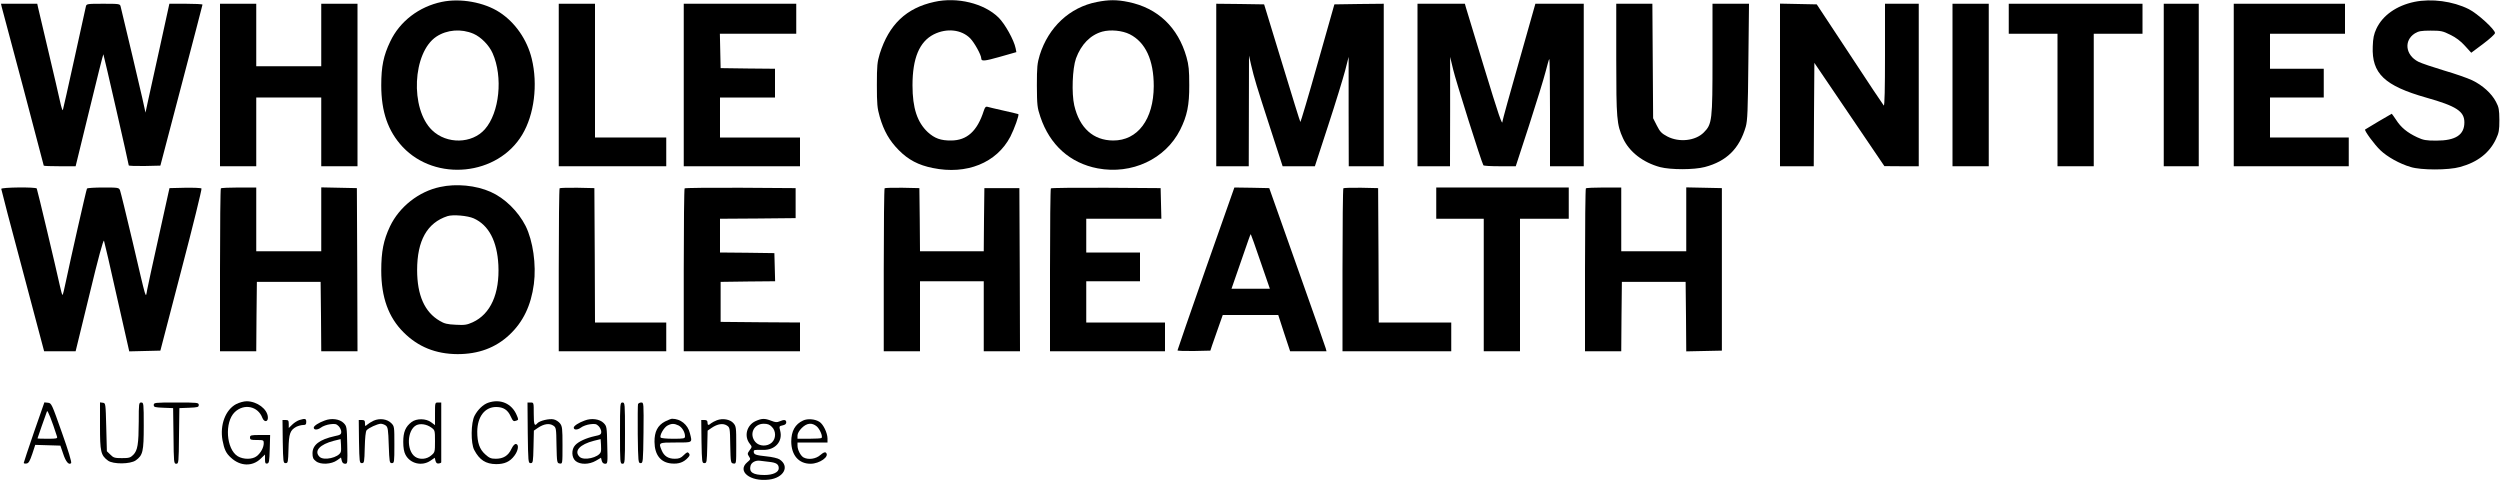
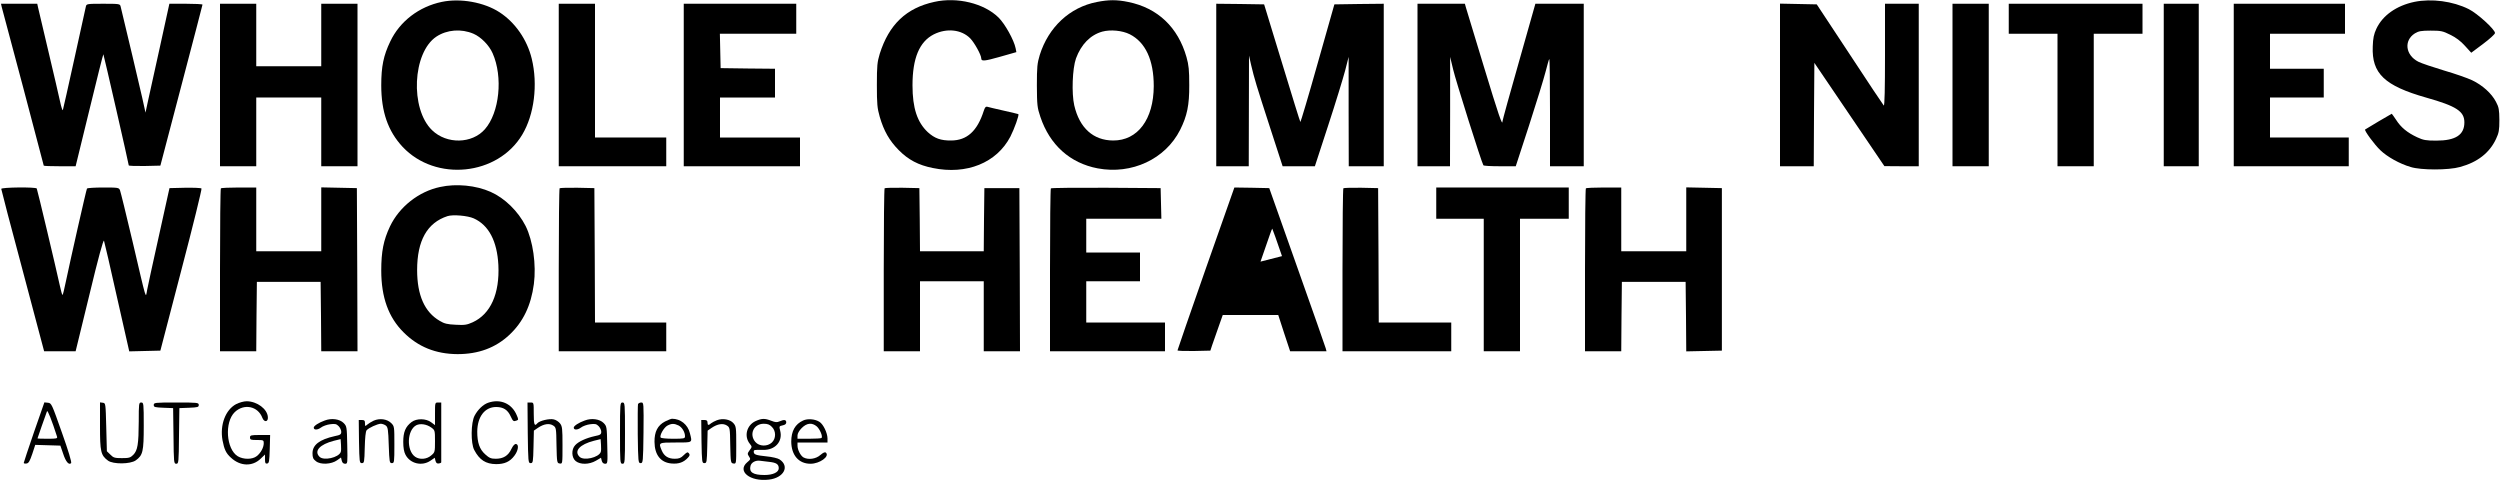
<svg xmlns="http://www.w3.org/2000/svg" version="1.0" width="2000pt" height="384pt" viewBox="0 0 2000 384" preserveAspectRatio="xMidYMid meet">
  <g transform="translate(0,384) scale(0.1,-0.1)" fill="#000000" stroke="none">
    <path d="M3535 3825 c-183 -38 -337 -156 -413 -317 -54 -112 -72 -200 -72 -350 0 -213 54 -367 171 -493 264 -281 761 -231 957 98 96 160 126 401 76 607 -37 153 -133 291 -258 372 -123 80 -312 114 -461 83z m253 -255 c60 -26 125 -92 153 -156 84 -189 55 -475 -62 -608 -103 -117 -305 -121 -422 -8 -178 171 -157 622 34 749 85 56 199 65 297 23z" />
    <path d="M7475 3825 c-225 -49 -363 -181 -437 -415 -20 -67 -23 -94 -23 -250 0 -153 3 -185 23 -255 33 -113 77 -190 152 -266 76 -77 157 -120 272 -143 271 -56 511 41 621 251 32 63 71 172 64 180 -2 1 -55 14 -118 28 -63 14 -121 28 -131 31 -12 3 -19 -5 -28 -33 -52 -162 -134 -236 -260 -237 -84 -1 -133 17 -188 67 -84 79 -122 192 -122 374 0 218 55 349 170 408 104 52 222 39 292 -32 34 -35 88 -133 88 -160 0 -25 24 -23 151 13 l130 37 -6 31 c-13 65 -85 195 -137 246 -115 113 -330 166 -513 125z" />
    <path d="M8775 3824 c-217 -42 -387 -201 -457 -424 -20 -67 -23 -94 -23 -245 1 -157 3 -176 28 -250 75 -224 237 -370 459 -412 272 -51 541 74 659 308 56 112 74 198 73 359 0 119 -4 159 -22 223 -68 239 -230 393 -465 441 -91 19 -157 19 -252 0z m263 -258 c126 -64 192 -206 192 -415 -1 -265 -128 -436 -325 -435 -159 1 -269 100 -311 281 -22 96 -15 295 14 376 41 111 114 187 210 214 66 18 160 9 220 -21z" />
    <path d="M19315 3825 c-143 -30 -254 -108 -304 -215 -20 -43 -27 -75 -29 -142 -9 -216 94 -314 428 -409 242 -68 305 -110 305 -198 0 -100 -70 -146 -225 -146 -83 0 -103 4 -153 27 -79 37 -130 79 -168 139 -18 27 -34 49 -35 49 -3 0 -205 -120 -213 -126 -9 -7 74 -120 121 -165 56 -54 155 -109 243 -135 83 -26 303 -26 395 0 140 38 236 113 288 224 23 49 27 70 27 152 -1 83 -4 102 -27 145 -35 68 -109 134 -191 173 -38 18 -139 53 -225 78 -86 26 -179 57 -205 70 -104 53 -118 170 -28 227 30 18 50 22 126 22 82 0 97 -3 157 -33 44 -21 84 -51 117 -88 l51 -56 95 71 c52 39 95 78 95 87 0 28 -141 157 -210 191 -128 64 -298 86 -435 58z" />
    <path d="M14 3783 c4 -16 81 -306 172 -645 90 -340 164 -620 164 -623 0 -3 57 -5 128 -5 l127 0 110 450 c60 247 110 448 112 446 3 -3 203 -877 203 -889 0 -4 57 -6 127 -5 l126 3 168 640 c93 352 168 643 169 648 0 4 -60 7 -132 7 l-133 0 -74 -338 c-41 -185 -84 -381 -96 -435 l-21 -98 -26 118 c-20 90 -133 566 -173 731 -5 21 -9 22 -139 22 -131 0 -134 -1 -139 -22 -3 -13 -44 -201 -92 -418 -48 -217 -89 -402 -92 -410 -3 -8 -13 23 -23 70 -10 47 -52 227 -93 400 -41 173 -78 330 -82 348 l-7 32 -145 0 -145 0 6 -27z" />
    <path d="M1760 3160 l0 -650 145 0 145 0 0 275 0 275 260 0 260 0 0 -275 0 -275 145 0 145 0 0 650 0 650 -145 0 -145 0 0 -250 0 -250 -260 0 -260 0 0 250 0 250 -145 0 -145 0 0 -650z" />
    <path d="M4470 3160 l0 -650 430 0 430 0 0 115 0 115 -285 0 -285 0 0 535 0 535 -145 0 -145 0 0 -650z" />
    <path d="M5470 3160 l0 -650 465 0 465 0 0 115 0 115 -320 0 -320 0 0 160 0 160 220 0 220 0 0 115 0 115 -217 2 -218 3 -3 138 -3 137 306 0 305 0 0 120 0 120 -450 0 -450 0 0 -650z" />
    <path d="M9730 3160 l0 -650 130 0 130 0 1 443 1 442 17 -75 c26 -110 42 -163 152 -502 l100 -308 129 0 129 0 107 328 c59 180 119 377 135 437 l28 110 0 -437 1 -438 140 0 140 0 0 650 0 650 -197 -2 -198 -3 -134 -473 c-73 -260 -136 -470 -138 -468 -3 3 -69 216 -147 473 l-143 468 -191 3 -192 2 0 -650z" />
    <path d="M11340 3160 l0 -650 130 0 130 0 1 438 0 437 24 -100 c19 -84 227 -744 242 -767 2 -5 62 -8 132 -8 l127 0 107 328 c58 180 117 371 131 426 14 54 27 101 30 104 4 3 6 -189 6 -426 l0 -432 135 0 135 0 0 650 0 650 -193 0 -194 0 -131 -463 c-73 -255 -132 -470 -132 -477 0 -43 -31 48 -150 440 -73 239 -137 450 -142 468 l-9 32 -189 0 -190 0 0 -650z" />
-     <path d="M12930 3368 c0 -477 4 -525 54 -634 50 -109 160 -194 297 -231 86 -22 271 -22 358 1 174 46 276 147 327 322 14 51 17 123 21 522 l5 462 -146 0 -146 0 0 -437 c0 -497 -3 -526 -70 -593 -67 -67 -197 -81 -291 -32 -45 24 -59 37 -84 87 l-30 59 -3 458 -3 458 -144 0 -145 0 0 -442z" />
    <path d="M14240 3160 l0 -650 135 0 135 0 2 413 3 414 280 -413 280 -413 138 -1 137 0 0 650 0 650 -135 0 -135 0 0 -412 c0 -261 -3 -409 -10 -402 -5 5 -128 189 -272 409 l-264 400 -147 3 -147 3 0 -651z" />
    <path d="M15620 3160 l0 -650 145 0 145 0 0 650 0 650 -145 0 -145 0 0 -650z" />
    <path d="M16070 3690 l0 -120 195 0 195 0 0 -530 0 -530 145 0 145 0 0 530 0 530 195 0 195 0 0 120 0 120 -535 0 -535 0 0 -120z" />
    <path d="M17310 3160 l0 -650 140 0 140 0 0 650 0 650 -140 0 -140 0 0 -650z" />
    <path d="M17870 3160 l0 -650 460 0 460 0 0 115 0 115 -315 0 -315 0 0 160 0 160 215 0 215 0 0 115 0 115 -215 0 -215 0 0 140 0 140 300 0 300 0 0 120 0 120 -445 0 -445 0 0 -650z" />
    <path d="M3520 2344 c-170 -36 -325 -158 -400 -315 -52 -110 -70 -201 -70 -353 0 -215 58 -375 179 -495 116 -116 257 -173 431 -174 167 0 304 50 416 155 109 103 172 233 195 406 20 154 -7 345 -66 464 -60 118 -167 223 -280 273 -117 52 -274 68 -405 39z m270 -251 c120 -54 187 -182 197 -373 11 -229 -62 -392 -205 -458 -47 -21 -64 -24 -136 -20 -67 3 -92 9 -128 31 -121 70 -181 205 -181 407 0 235 80 378 243 431 43 14 161 4 210 -18z" />
    <path d="M10 2329 c0 -6 77 -301 172 -655 l171 -644 126 0 126 0 110 451 c71 296 112 445 117 433 4 -11 51 -214 104 -452 l98 -433 124 3 125 3 168 645 c93 354 165 648 161 652 -5 5 -64 7 -132 6 l-124 -3 -8 -35 c-4 -19 -42 -190 -84 -380 -42 -190 -82 -370 -87 -400 -13 -67 0 -110 -117 390 -50 212 -95 395 -100 408 -9 21 -14 22 -134 22 -69 0 -127 -4 -130 -8 -6 -9 -135 -581 -169 -744 -12 -60 -24 -108 -27 -108 -3 0 -13 35 -22 78 -31 142 -179 765 -184 774 -8 13 -284 10 -284 -3z" />
    <path d="M1767 2333 c-4 -3 -7 -298 -7 -655 l0 -648 145 0 145 0 2 278 3 277 255 0 255 0 3 -277 2 -278 145 0 145 0 -2 653 -3 652 -142 3 -143 3 0 -256 0 -255 -260 0 -260 0 0 255 0 255 -138 0 c-76 0 -142 -3 -145 -7z" />
    <path d="M4477 2334 c-4 -4 -7 -299 -7 -656 l0 -648 430 0 430 0 0 115 0 115 -285 0 -285 0 -2 538 -3 537 -136 3 c-74 1 -138 -1 -142 -4z" />
-     <path d="M5477 2333 c-4 -3 -7 -298 -7 -655 l0 -648 465 0 465 0 0 115 0 115 -317 2 -318 3 0 160 0 160 218 3 218 2 -3 113 -3 112 -217 3 -218 2 0 135 0 135 303 2 302 3 0 120 0 120 -441 3 c-242 1 -444 -1 -447 -5z" />
    <path d="M7077 2334 c-4 -4 -7 -299 -7 -656 l0 -648 145 0 145 0 0 280 0 280 255 0 255 0 0 -280 0 -280 145 0 145 0 -2 653 -3 652 -140 0 -140 0 -3 -252 -2 -253 -255 0 -255 0 -2 253 -3 252 -136 3 c-74 1 -138 -1 -142 -4z" />
    <path d="M8407 2333 c-4 -3 -7 -298 -7 -655 l0 -648 460 0 460 0 0 115 0 115 -315 0 -315 0 0 165 0 165 215 0 215 0 0 115 0 115 -215 0 -215 0 0 135 0 135 300 0 301 0 -3 123 -3 122 -436 3 c-239 1 -439 -1 -442 -5z" />
-     <path d="M9647 1693 c-125 -357 -227 -652 -227 -656 0 -4 59 -6 132 -5 l131 3 13 40 c8 22 30 86 50 143 l36 102 222 0 222 0 47 -145 48 -145 146 0 145 0 -6 23 c-3 12 -106 306 -229 652 l-223 630 -140 3 -139 2 -228 -647z m437 54 l75 -217 -153 0 -154 0 60 173 c33 94 67 193 76 219 9 26 17 46 18 45 2 -1 37 -100 78 -220z" />
+     <path d="M9647 1693 c-125 -357 -227 -652 -227 -656 0 -4 59 -6 132 -5 l131 3 13 40 c8 22 30 86 50 143 l36 102 222 0 222 0 47 -145 48 -145 146 0 145 0 -6 23 c-3 12 -106 306 -229 652 l-223 630 -140 3 -139 2 -228 -647z m437 54 c33 94 67 193 76 219 9 26 17 46 18 45 2 -1 37 -100 78 -220z" />
    <path d="M10747 2334 c-4 -4 -7 -299 -7 -656 l0 -648 435 0 435 0 0 115 0 115 -290 0 -290 0 -2 538 -3 537 -136 3 c-74 1 -138 -1 -142 -4z" />
    <path d="M11490 2215 l0 -125 190 0 190 0 0 -530 0 -530 145 0 145 0 0 530 0 530 195 0 195 0 0 125 0 125 -530 0 -530 0 0 -125z" />
    <path d="M12687 2333 c-4 -3 -7 -298 -7 -655 l0 -648 145 0 145 0 2 278 3 277 255 0 255 0 3 -278 2 -278 143 3 142 3 0 650 0 650 -142 3 -143 3 0 -256 0 -255 -260 0 -260 0 0 255 0 255 -138 0 c-76 0 -142 -3 -145 -7z" />
    <path d="M1889 607 c-85 -45 -131 -166 -109 -289 14 -73 28 -104 67 -139 75 -70 172 -73 239 -8 l34 33 0 -38 c0 -30 3 -37 18 -34 15 3 17 18 20 116 l3 112 -81 0 c-73 0 -80 -2 -80 -20 0 -18 7 -20 55 -20 52 0 55 -1 55 -25 0 -35 -24 -79 -56 -104 -35 -28 -107 -28 -152 -1 -93 57 -107 273 -24 353 74 71 186 48 221 -46 15 -38 47 -33 44 6 -4 65 -86 126 -169 127 -24 0 -59 -10 -85 -23z" />
    <path d="M3905 618 c-40 -14 -82 -54 -108 -103 -30 -55 -32 -222 -3 -275 42 -80 92 -112 175 -113 67 0 110 19 146 67 31 41 38 89 14 94 -11 2 -24 -11 -38 -40 -25 -54 -65 -78 -125 -78 -38 0 -52 6 -84 35 -46 41 -64 94 -64 182 1 119 60 197 151 197 58 0 93 -23 116 -74 19 -41 23 -44 49 -34 14 5 14 10 0 42 -39 94 -131 134 -229 100z" />
    <path d="M272 383 c-45 -131 -82 -242 -82 -246 0 -5 10 -7 22 -5 17 2 26 18 46 76 l24 73 101 -3 100 -3 22 -64 c21 -65 46 -94 64 -76 6 6 -22 99 -74 245 -81 229 -83 235 -111 238 l-29 3 -83 -238z m184 -35 c5 -16 -2 -18 -75 -18 -45 0 -81 1 -81 3 0 2 66 191 76 217 5 12 39 -74 80 -202z" />
    <path d="M800 433 c0 -207 6 -235 64 -278 41 -30 178 -29 222 2 57 41 64 70 64 277 0 179 -1 186 -20 186 -19 0 -20 -7 -20 -152 -1 -183 -9 -231 -44 -267 -23 -23 -35 -26 -91 -26 -57 0 -68 3 -92 28 l-28 27 -5 193 c-5 190 -5 192 -27 195 l-23 3 0 -188z" />
    <path d="M1230 600 c0 -17 8 -19 78 -22 l77 -3 3 -222 c2 -214 3 -223 22 -223 19 0 20 9 22 223 l3 222 78 3 c69 3 77 5 77 22 0 19 -8 20 -180 20 -172 0 -180 -1 -180 -20z" />
    <path d="M3480 530 l0 -91 -31 23 c-41 31 -116 32 -156 2 -49 -37 -67 -80 -67 -159 0 -47 6 -81 18 -103 37 -71 131 -94 199 -48 l35 24 6 -25 c5 -17 12 -23 27 -21 11 2 20 6 19 11 0 4 0 113 0 242 l0 235 -25 0 c-25 0 -25 -1 -25 -90z m-30 -110 c29 -21 30 -23 30 -110 0 -86 -1 -89 -31 -114 -36 -31 -92 -35 -128 -10 -71 50 -65 213 9 252 32 16 82 9 120 -18z" />
    <path d="M4222 378 c3 -235 4 -243 23 -243 19 0 20 8 23 130 l3 130 32 22 c47 32 91 39 122 19 24 -16 25 -19 27 -159 3 -139 4 -142 26 -145 22 -3 22 -3 22 146 0 134 -2 152 -20 175 -11 14 -34 29 -51 32 -35 8 -113 -11 -130 -31 -23 -28 -29 -12 -29 76 0 90 0 90 -25 90 l-25 0 2 -242z" />
    <path d="M4960 375 c0 -238 1 -245 20 -245 19 0 20 7 20 245 0 238 -1 245 -20 245 -19 0 -20 -7 -20 -245z" />
    <path d="M5104 607 c-2 -7 -3 -116 -2 -242 3 -222 4 -230 23 -230 19 0 20 8 23 243 2 238 2 242 -18 242 -11 0 -23 -6 -26 -13z" />
-     <path d="M2396 480 c-16 -5 -42 -21 -57 -36 l-29 -28 0 32 c0 28 -4 32 -25 32 l-25 0 2 -172 c3 -165 4 -173 23 -173 19 0 20 8 23 113 3 124 13 151 63 178 15 7 39 14 54 14 20 0 25 5 25 25 0 26 -8 29 -54 15z" />
    <path d="M2598 476 c-48 -17 -88 -43 -88 -57 0 -20 29 -20 57 0 15 12 49 24 74 27 39 5 50 3 68 -15 11 -11 21 -32 21 -45 0 -21 -7 -26 -52 -35 -122 -27 -178 -70 -178 -137 0 -34 5 -47 28 -64 36 -29 123 -25 169 8 l31 22 6 -25 c4 -17 13 -25 27 -25 20 0 20 4 17 150 -3 146 -4 150 -29 176 -32 32 -97 41 -151 20z m128 -252 c-17 -45 -137 -72 -170 -38 -46 46 2 99 116 128 l53 13 3 -45 c2 -24 1 -51 -2 -58z" />
    <path d="M2990 475 c-19 -9 -42 -23 -52 -32 -17 -15 -18 -14 -18 10 0 22 -5 27 -25 27 l-25 0 2 -172 c3 -165 4 -173 23 -173 19 0 20 8 23 124 2 79 7 130 15 139 16 19 86 51 113 52 11 0 29 -6 40 -14 17 -13 20 -31 24 -158 5 -135 6 -143 25 -143 19 0 20 7 20 147 0 146 0 148 -26 174 -33 32 -91 40 -139 19z" />
    <path d="M4678 476 c-48 -17 -88 -43 -88 -57 0 -20 29 -20 57 0 15 12 49 24 74 27 39 5 50 3 68 -15 11 -11 21 -32 21 -45 0 -21 -7 -26 -52 -35 -68 -15 -130 -43 -156 -72 -33 -34 -30 -101 4 -128 37 -29 107 -28 161 3 l41 24 6 -24 c4 -16 14 -24 27 -24 20 0 21 4 17 150 -3 146 -4 150 -29 176 -32 32 -97 41 -151 20z m128 -252 c-17 -45 -137 -72 -170 -38 -46 46 2 99 116 128 l53 13 3 -45 c2 -24 1 -51 -2 -58z" />
    <path d="M5320 468 c-59 -31 -85 -82 -84 -163 1 -105 50 -166 137 -173 58 -5 97 10 131 47 15 16 16 24 7 35 -10 12 -16 9 -41 -15 -23 -23 -37 -29 -72 -29 -52 0 -85 21 -104 66 -27 64 -27 64 111 64 140 0 134 -4 114 75 -17 69 -75 115 -143 115 -7 0 -32 -10 -56 -22z m109 -32 c28 -15 51 -53 51 -86 0 -18 -7 -20 -94 -20 -52 0 -98 4 -101 10 -10 16 26 80 54 95 33 18 55 18 90 1z" />
    <path d="M5735 478 c-16 -6 -37 -17 -46 -24 -21 -19 -29 -17 -29 6 0 15 -7 20 -25 20 l-25 0 2 -172 c3 -165 4 -173 23 -173 19 0 20 8 23 130 l3 130 32 22 c47 32 91 39 122 19 24 -16 25 -19 27 -159 3 -139 4 -142 26 -145 22 -3 22 -3 22 147 0 141 -1 151 -23 176 -26 30 -85 41 -132 23z" />
    <path d="M6044 471 c-71 -33 -94 -122 -45 -182 18 -23 18 -24 -2 -51 -18 -25 -19 -29 -5 -50 14 -20 13 -24 -14 -46 -84 -71 22 -157 173 -139 120 14 169 107 85 162 -13 9 -60 20 -104 24 -86 9 -102 15 -102 37 0 16 3 16 75 15 95 -3 158 67 137 151 -10 38 -9 39 19 45 20 4 29 12 29 24 0 22 -18 24 -54 8 -20 -9 -33 -8 -66 5 -52 20 -75 20 -126 -3z m131 -46 c34 -33 34 -93 0 -125 -36 -34 -101 -32 -132 4 -52 61 -14 146 67 146 30 0 47 -6 65 -25z m-21 -280 c57 -6 76 -19 76 -51 0 -32 -46 -54 -114 -54 -92 0 -125 22 -112 73 7 28 41 46 76 41 14 -1 47 -5 74 -9z" />
    <path d="M6425 476 c-64 -29 -95 -85 -95 -169 1 -109 60 -177 154 -177 73 0 154 58 124 88 -8 8 -20 3 -45 -18 -36 -32 -95 -40 -134 -20 -24 13 -49 61 -49 95 l0 25 120 0 120 0 0 33 c-1 44 -33 112 -64 132 -35 23 -95 28 -131 11z m110 -48 c25 -23 49 -81 37 -92 -3 -3 -47 -6 -99 -6 l-93 0 0 26 c0 16 13 39 34 60 41 41 82 45 121 12z" />
  </g>
</svg>